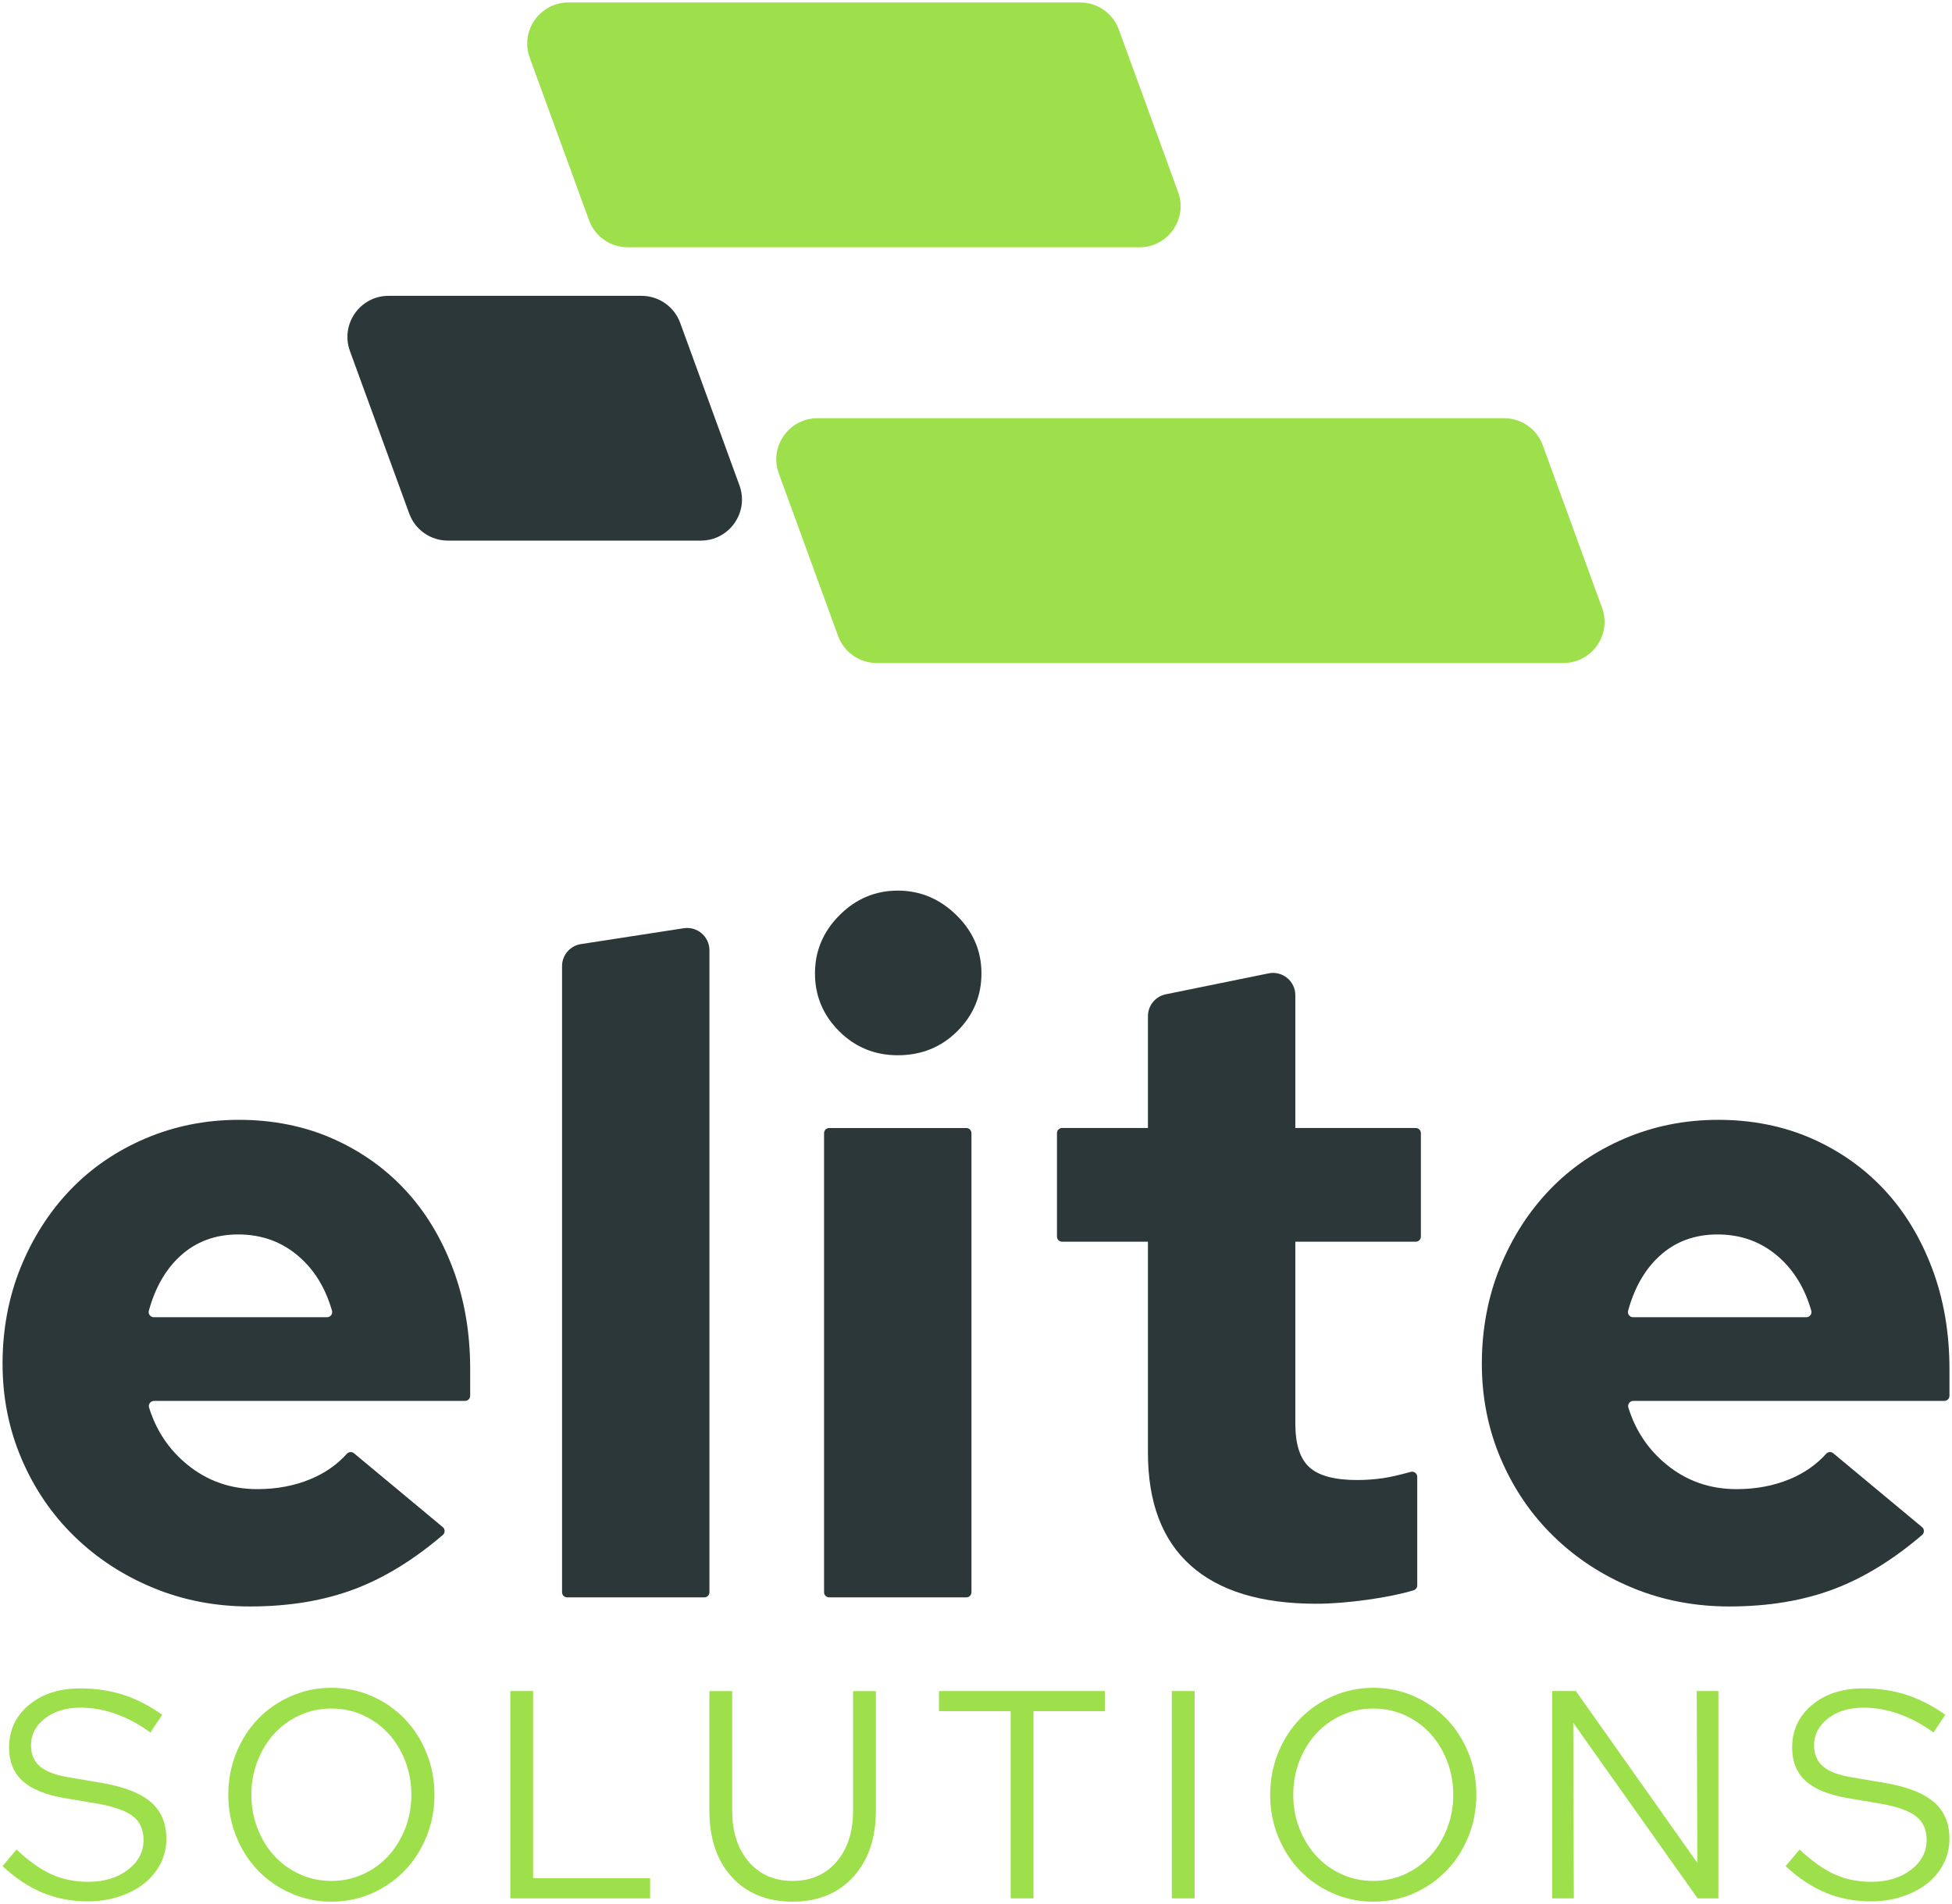
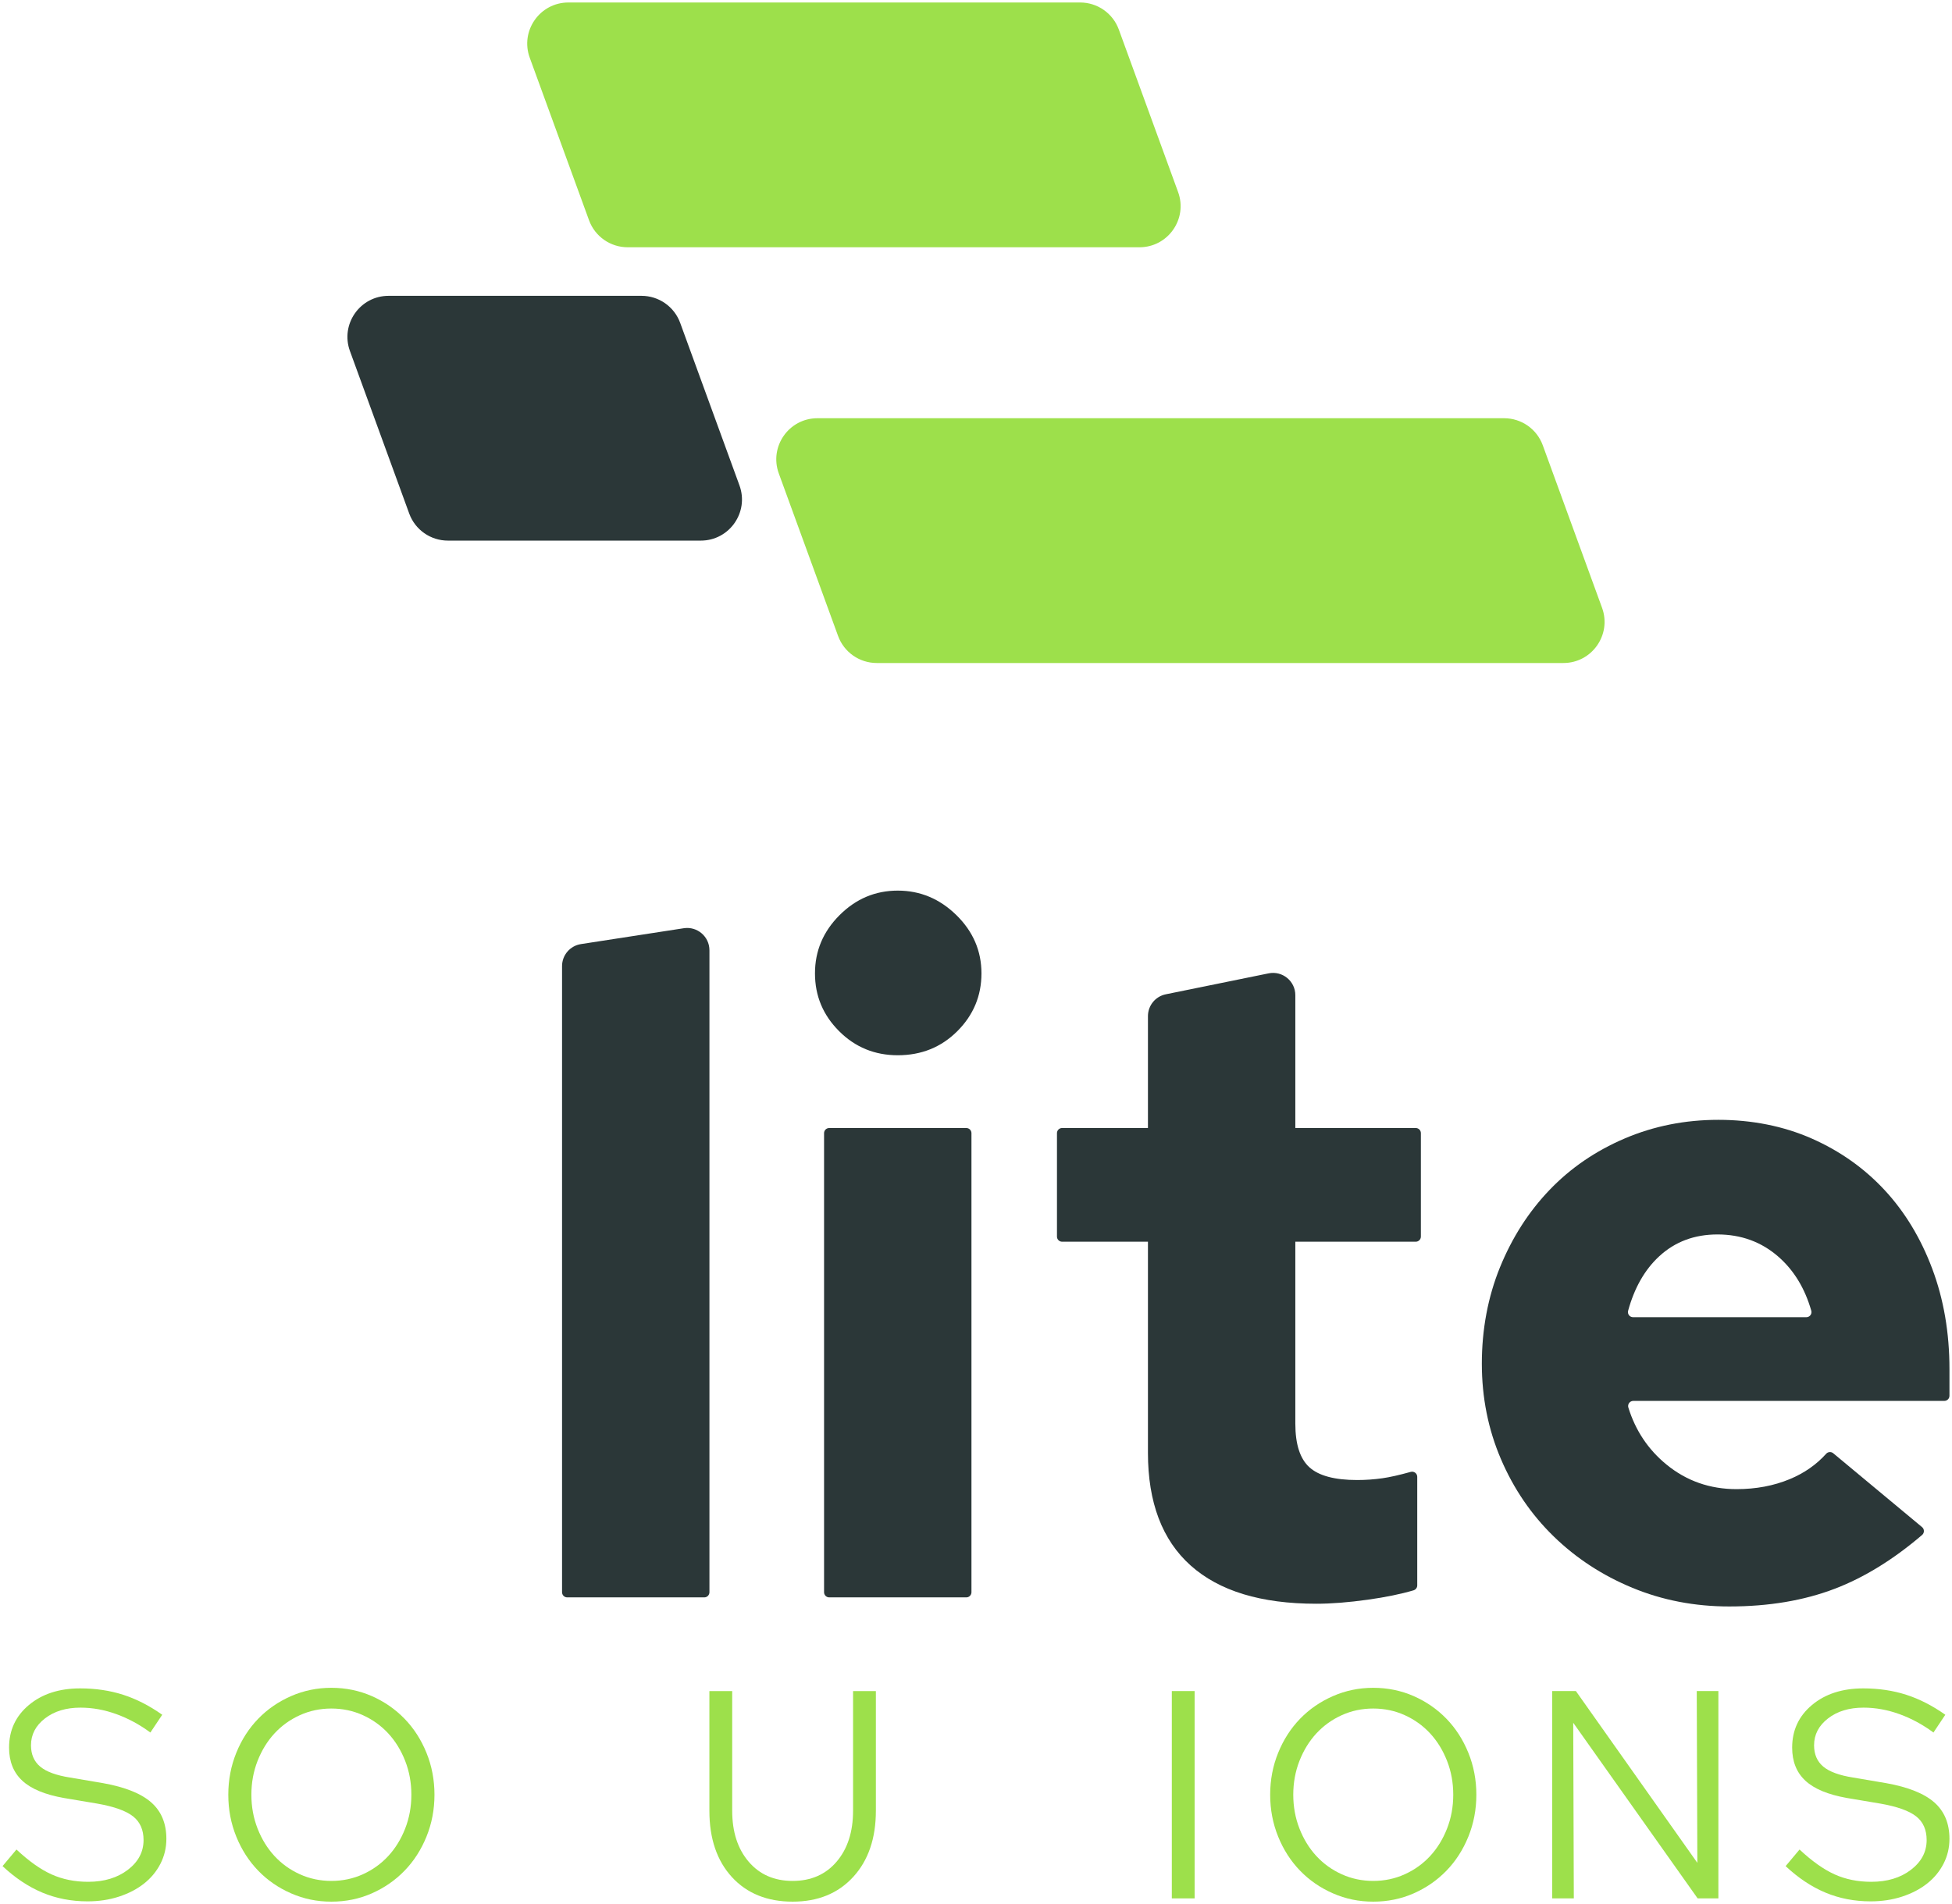
<svg xmlns="http://www.w3.org/2000/svg" id="a" viewBox="0 0 2500 2439.17">
  <defs>
    <style>.b{fill:#9de04b;}.c{fill:#2b3738;}</style>
  </defs>
  <g>
    <g>
-       <path class="c" d="M567.08,1956.2c3.15,2.62,3.15,7.44,.03,10.1-36.91,31.53-74.15,54.47-111.75,68.84-39.62,15.15-84.68,22.72-135.16,22.72-44.28,0-85.64-7.97-124.09-23.89-38.45-15.91-72.06-37.87-100.79-65.83-28.75-27.97-51.27-60.97-67.58-99.04-16.31-38.05-24.47-78.83-24.47-122.34s7.76-85.44,23.3-123.51c15.53-38.05,36.7-71.08,63.5-99.04,26.8-27.97,58.84-49.9,96.13-65.83,37.29-15.91,77.28-23.89,120.01-23.89s83.31,7.97,119.43,23.89c36.12,15.93,67.18,37.87,93.22,65.83,26.02,27.96,46.41,61.57,61.17,100.79,14.75,39.24,22.14,82.15,22.14,128.76v34.19c0,3.64-2.95,6.59-6.59,6.59H197.24c-4.42,0-7.62,4.28-6.32,8.5,9.15,29.55,25.44,53.9,48.87,73.06,25.63,20.97,55.53,31.46,89.72,31.46,24.85,0,47.57-4.26,68.16-12.82,18.5-7.68,34.03-18.51,46.59-32.48,2.36-2.63,6.37-2.92,9.08-.66l113.73,94.6Zm-262.03-374.89c-29.53,0-54.38,9.32-74.57,27.97-18.5,17.07-31.78,40.33-39.85,69.76-1.15,4.18,2.04,8.31,6.37,8.31h221.85c4.36,0,7.55-4.18,6.35-8.37-8.21-28.7-22.24-51.73-42.09-69.12-21.76-19.02-47.77-28.55-78.07-28.55Z" />
      <path class="c" d="M908.61,1217.26v822.37c0,3.64-2.95,6.59-6.59,6.59h-175.59c-3.64,0-6.59-2.95-6.59-6.59v-802.05c0-14.08,10.27-26.06,24.19-28.21l131.68-20.32c17.29-2.67,32.89,10.71,32.89,28.21Z" />
      <path class="c" d="M1149.8,1351.76c-29.53,0-54.58-10.29-75.15-30.88-20.59-20.57-30.88-45.24-30.88-73.99s10.49-53.6,31.46-74.57c20.97-20.97,45.83-31.46,74.57-31.46s53.78,10.49,75.15,31.46c21.35,20.97,32.04,45.84,32.04,74.57s-10.3,53.42-30.88,73.99c-20.59,20.59-46.03,30.88-76.32,30.88Zm94.38,99.8v588.07c0,3.64-2.95,6.59-6.59,6.59h-175.59c-3.64,0-6.59-2.95-6.59-6.59v-588.07c0-3.64,2.95-6.59,6.59-6.59h175.59c3.64,0,6.59,2.95,6.59,6.59Z" />
      <path class="c" d="M1470.22,1860.95v-270.33h-109.93c-3.64,0-6.59-2.95-6.59-6.59v-132.48c0-3.64,2.95-6.59,6.59-6.59h109.93v-143.31c0-13.57,9.55-25.26,22.84-27.97l131.68-26.82c17.69-3.6,34.24,9.91,34.24,27.97v170.13h154.21c3.64,0,6.59,2.95,6.59,6.59v132.48c0,3.64-2.95,6.59-6.59,6.59h-154.21v233.04c0,26.42,6.01,45.06,18.06,55.93,12.04,10.89,32.43,16.31,61.17,16.31,10.87,0,21.74-.76,32.63-2.33,9.19-1.31,21.18-4.01,35.94-8.11,4.19-1.16,8.34,2,8.34,6.35v139.05c0,2.94-1.94,5.5-4.76,6.33-16.18,4.79-35.57,8.76-58.16,11.94-24.87,3.5-47.01,5.24-66.42,5.24-70.7,0-124.29-16.31-160.8-48.94-36.52-32.62-54.76-80.78-54.76-144.48Z" />
      <path class="c" d="M2461.65,1956.2c3.15,2.62,3.15,7.44,.03,10.1-36.91,31.53-74.15,54.47-111.75,68.84-39.62,15.15-84.68,22.72-135.16,22.72-44.28,0-85.64-7.97-124.09-23.89-38.45-15.91-72.06-37.87-100.79-65.83-28.75-27.97-51.27-60.97-67.58-99.04-16.31-38.05-24.47-78.83-24.47-122.34s7.76-85.44,23.3-123.51c15.53-38.05,36.7-71.08,63.5-99.04,26.8-27.97,58.84-49.9,96.13-65.83,37.29-15.91,77.28-23.89,120.01-23.89s83.31,7.97,119.43,23.89c36.12,15.93,67.18,37.87,93.22,65.83,26.02,27.96,46.41,61.57,61.17,100.79,14.75,39.24,22.14,82.15,22.14,128.76v34.19c0,3.64-2.95,6.59-6.59,6.59h-398.34c-4.42,0-7.62,4.28-6.32,8.5,9.15,29.55,25.44,53.9,48.87,73.06,25.63,20.97,55.53,31.46,89.72,31.46,24.85,0,47.57-4.26,68.16-12.82,18.5-7.68,34.03-18.51,46.59-32.48,2.36-2.63,6.37-2.92,9.08-.66l113.73,94.6Zm-262.03-374.89c-29.53,0-54.38,9.32-74.57,27.97-18.5,17.07-31.78,40.33-39.85,69.76-1.15,4.18,2.04,8.31,6.37,8.31h221.85c4.36,0,7.55-4.18,6.35-8.37-8.21-28.7-22.24-51.73-42.09-69.12-21.76-19.02-47.77-28.55-78.07-28.55Z" />
    </g>
    <g>
      <path class="b" d="M3.26,2390.46l17.83-21.25c15.94,14.93,30.92,25.55,44.96,31.87,14.04,6.33,29.65,9.49,46.86,9.49,20.49,0,37.43-5.12,50.84-15.37,13.4-10.24,20.11-22.96,20.11-38.13,0-13.15-4.49-23.27-13.47-30.35-8.98-7.08-24.22-12.52-45.72-16.31l-42.87-7.21c-24.28-4.3-42.06-11.7-53.31-22.2-11.26-10.49-16.88-24.6-16.88-42.3,0-22.26,8.47-40.47,25.42-54.64,16.94-14.16,38.82-21.25,65.64-21.25,19.73,0,38.07,2.72,55.02,8.16,16.94,5.44,33.64,13.98,50.08,25.61l-15.18,22.76c-13.66-10.11-28.14-17.96-43.44-23.52-15.31-5.56-30.67-8.35-46.1-8.35-18.47,0-33.64,4.62-45.53,13.85-11.89,9.24-17.83,20.68-17.83,34.34,0,11.64,3.92,20.74,11.76,27.32,7.84,6.58,20.61,11.26,38.32,14.04l42.49,7.21c28.08,5.06,48.56,13.28,61.46,24.66,12.9,11.38,19.35,26.94,19.35,46.67,0,11.38-2.53,22-7.59,31.87-5.06,9.86-12.08,18.34-21.06,25.42-8.98,7.08-19.67,12.65-32.06,16.69-12.4,4.04-25.8,6.07-40.22,6.07-20.74,0-40.03-3.74-57.86-11.19-17.83-7.46-34.85-18.78-51.03-33.96Z" />
      <path class="b" d="M556.44,2299.02c0,18.97-3.41,36.87-10.24,53.69-6.83,16.82-16.19,31.37-28.08,43.63-11.89,12.27-25.87,21.95-41.92,29.03-16.07,7.08-33.33,10.62-51.79,10.62s-35.42-3.54-51.6-10.62c-16.19-7.08-30.23-16.75-42.11-29.03-11.89-12.27-21.25-26.81-28.08-43.63-6.83-16.82-10.24-34.72-10.24-53.69s3.42-36.86,10.24-53.69c6.83-16.82,16.18-31.36,28.08-43.63,11.89-12.27,25.92-21.94,42.11-29.02,16.18-7.08,33.39-10.62,51.6-10.62s35.72,3.55,51.79,10.62c16.06,7.08,30.03,16.76,41.92,29.02,11.89,12.27,21.25,26.81,28.08,43.63,6.83,16.82,10.24,34.72,10.24,53.69Zm-29.59,0c0-15.43-2.66-29.91-7.97-43.44-5.31-13.53-12.52-25.23-21.63-35.1-9.11-9.86-19.92-17.64-32.44-23.33-12.52-5.69-25.99-8.54-40.41-8.54s-27.89,2.85-40.41,8.54c-12.52,5.69-23.33,13.47-32.44,23.33-9.11,9.86-16.31,21.57-21.63,35.1-5.31,13.54-7.97,28.02-7.97,43.44s2.66,29.91,7.97,43.44c5.31,13.54,12.52,25.23,21.63,35.1,9.11,9.87,19.92,17.64,32.44,23.33,12.52,5.69,25.99,8.54,40.41,8.54s27.89-2.85,40.41-8.54c12.52-5.69,23.33-13.47,32.44-23.33,9.11-9.86,16.31-21.56,21.63-35.1,5.31-13.53,7.97-28.01,7.97-43.44Z" />
-       <path class="b" d="M653.57,2431.81v-265.59h29.21v239.79h149.87v25.8h-179.08Z" />
      <path class="b" d="M1121.76,2319.51c0,35.42-9.67,63.68-29.02,84.8-19.35,21.12-45.22,31.68-77.59,31.68s-58.56-10.49-77.78-31.49c-19.22-20.99-28.83-49.32-28.83-84.99v-153.28h29.21v153.28c0,27.07,7.02,48.82,21.06,65.26,14.04,16.45,32.82,24.66,56.34,24.66s42.3-8.22,56.34-24.66c14.04-16.44,21.06-38.19,21.06-65.26v-153.28h29.21v153.28Z" />
-       <path class="b" d="M1202.57,2192.02v-25.8h212.47v25.8h-91.44v239.79h-29.21v-239.79h-91.82Z" />
      <path class="b" d="M1500.79,2431.81v-265.59h29.21v265.59h-29.21Z" />
      <path class="b" d="M1890.82,2299.02c0,18.97-3.41,36.87-10.24,53.69-6.83,16.82-16.19,31.37-28.08,43.63-11.89,12.27-25.87,21.95-41.92,29.03-16.07,7.08-33.33,10.62-51.79,10.62s-35.42-3.54-51.6-10.62c-16.19-7.08-30.23-16.75-42.12-29.03-11.89-12.27-21.25-26.81-28.08-43.63-6.83-16.82-10.24-34.72-10.24-53.69s3.41-36.86,10.24-53.69c6.83-16.82,16.18-31.36,28.08-43.63,11.89-12.27,25.92-21.94,42.12-29.02,16.18-7.08,33.39-10.62,51.6-10.62s35.72,3.55,51.79,10.62c16.06,7.08,30.03,16.76,41.92,29.02,11.89,12.27,21.25,26.81,28.08,43.63,6.83,16.82,10.24,34.72,10.24,53.69Zm-29.59,0c0-15.43-2.66-29.91-7.97-43.44-5.31-13.53-12.52-25.23-21.63-35.1-9.1-9.86-19.92-17.64-32.44-23.33-12.52-5.69-25.99-8.54-40.41-8.54s-27.89,2.85-40.41,8.54c-12.52,5.69-23.33,13.47-32.44,23.33-9.11,9.86-16.31,21.57-21.63,35.1-5.31,13.54-7.97,28.02-7.97,43.44s2.66,29.91,7.97,43.44c5.31,13.54,12.52,25.23,21.63,35.1,9.11,9.87,19.92,17.64,32.44,23.33,12.52,5.69,25.99,8.54,40.41,8.54s27.89-2.85,40.41-8.54c12.52-5.69,23.33-13.47,32.44-23.33,9.11-9.86,16.32-21.56,21.63-35.1,5.31-13.53,7.97-28.01,7.97-43.44Z" />
      <path class="b" d="M1987.95,2166.23h30.35l155.56,220.06-.76-220.06h27.7v265.59h-26.56l-159.35-224.99,.76,224.99h-27.7v-265.59Z" />
      <path class="b" d="M2286.93,2390.46l17.83-21.25c15.94,14.93,30.92,25.55,44.96,31.87,14.04,6.33,29.65,9.49,46.86,9.49,20.49,0,37.43-5.12,50.84-15.37,13.4-10.24,20.11-22.96,20.11-38.13,0-13.15-4.49-23.27-13.47-30.35-8.98-7.08-24.22-12.52-45.72-16.31l-42.87-7.21c-24.28-4.3-42.06-11.7-53.31-22.2-11.26-10.49-16.88-24.6-16.88-42.3,0-22.26,8.47-40.47,25.42-54.64,16.94-14.16,38.82-21.25,65.64-21.25,19.73,0,38.07,2.72,55.01,8.16,16.94,5.44,33.64,13.98,50.08,25.61l-15.18,22.76c-13.66-10.11-28.14-17.96-43.44-23.52-15.31-5.56-30.67-8.35-46.1-8.35-18.47,0-33.64,4.62-45.53,13.85-11.89,9.24-17.83,20.68-17.83,34.34,0,11.64,3.92,20.74,11.76,27.32,7.84,6.58,20.61,11.26,38.32,14.04l42.49,7.21c28.08,5.06,48.57,13.28,61.46,24.66,12.9,11.38,19.35,26.94,19.35,46.67,0,11.38-2.53,22-7.59,31.87-5.06,9.86-12.08,18.34-21.06,25.42-8.98,7.08-19.67,12.65-32.06,16.69-12.4,4.04-25.8,6.07-40.22,6.07-20.74,0-40.03-3.74-57.86-11.19-17.83-7.46-34.85-18.78-51.03-33.96Z" />
    </g>
  </g>
  <g>
    <path class="c" d="M897.56,692.51h-323.94c-22.14,0-41.91-13.84-49.5-34.63l-75.93-208.19c-12.54-34.37,12.91-70.74,49.5-70.74h323.94c22.14,0,41.91,13.84,49.5,34.63l75.93,208.19c12.54,34.37-12.91,70.74-49.5,70.74Z" />
    <path class="b" d="M1459.34,316.75H803.89c-22.14,0-41.91-13.84-49.5-34.63l-75.93-208.19c-12.54-34.37,12.91-70.74,49.5-70.74h655.45c22.14,0,41.91,13.84,49.5,34.63l75.93,208.19c12.54,34.37-12.91,70.74-49.5,70.74Z" />
    <path class="b" d="M2002.31,849.3h-879.44c-22.14,0-41.91-13.84-49.5-34.63l-75.93-208.19c-12.54-34.37,12.91-70.74,49.5-70.74h879.44c22.14,0,41.91,13.84,49.5,34.63l75.93,208.19c12.54,34.37-12.91,70.74-49.5,70.74Z" />
  </g>
</svg>